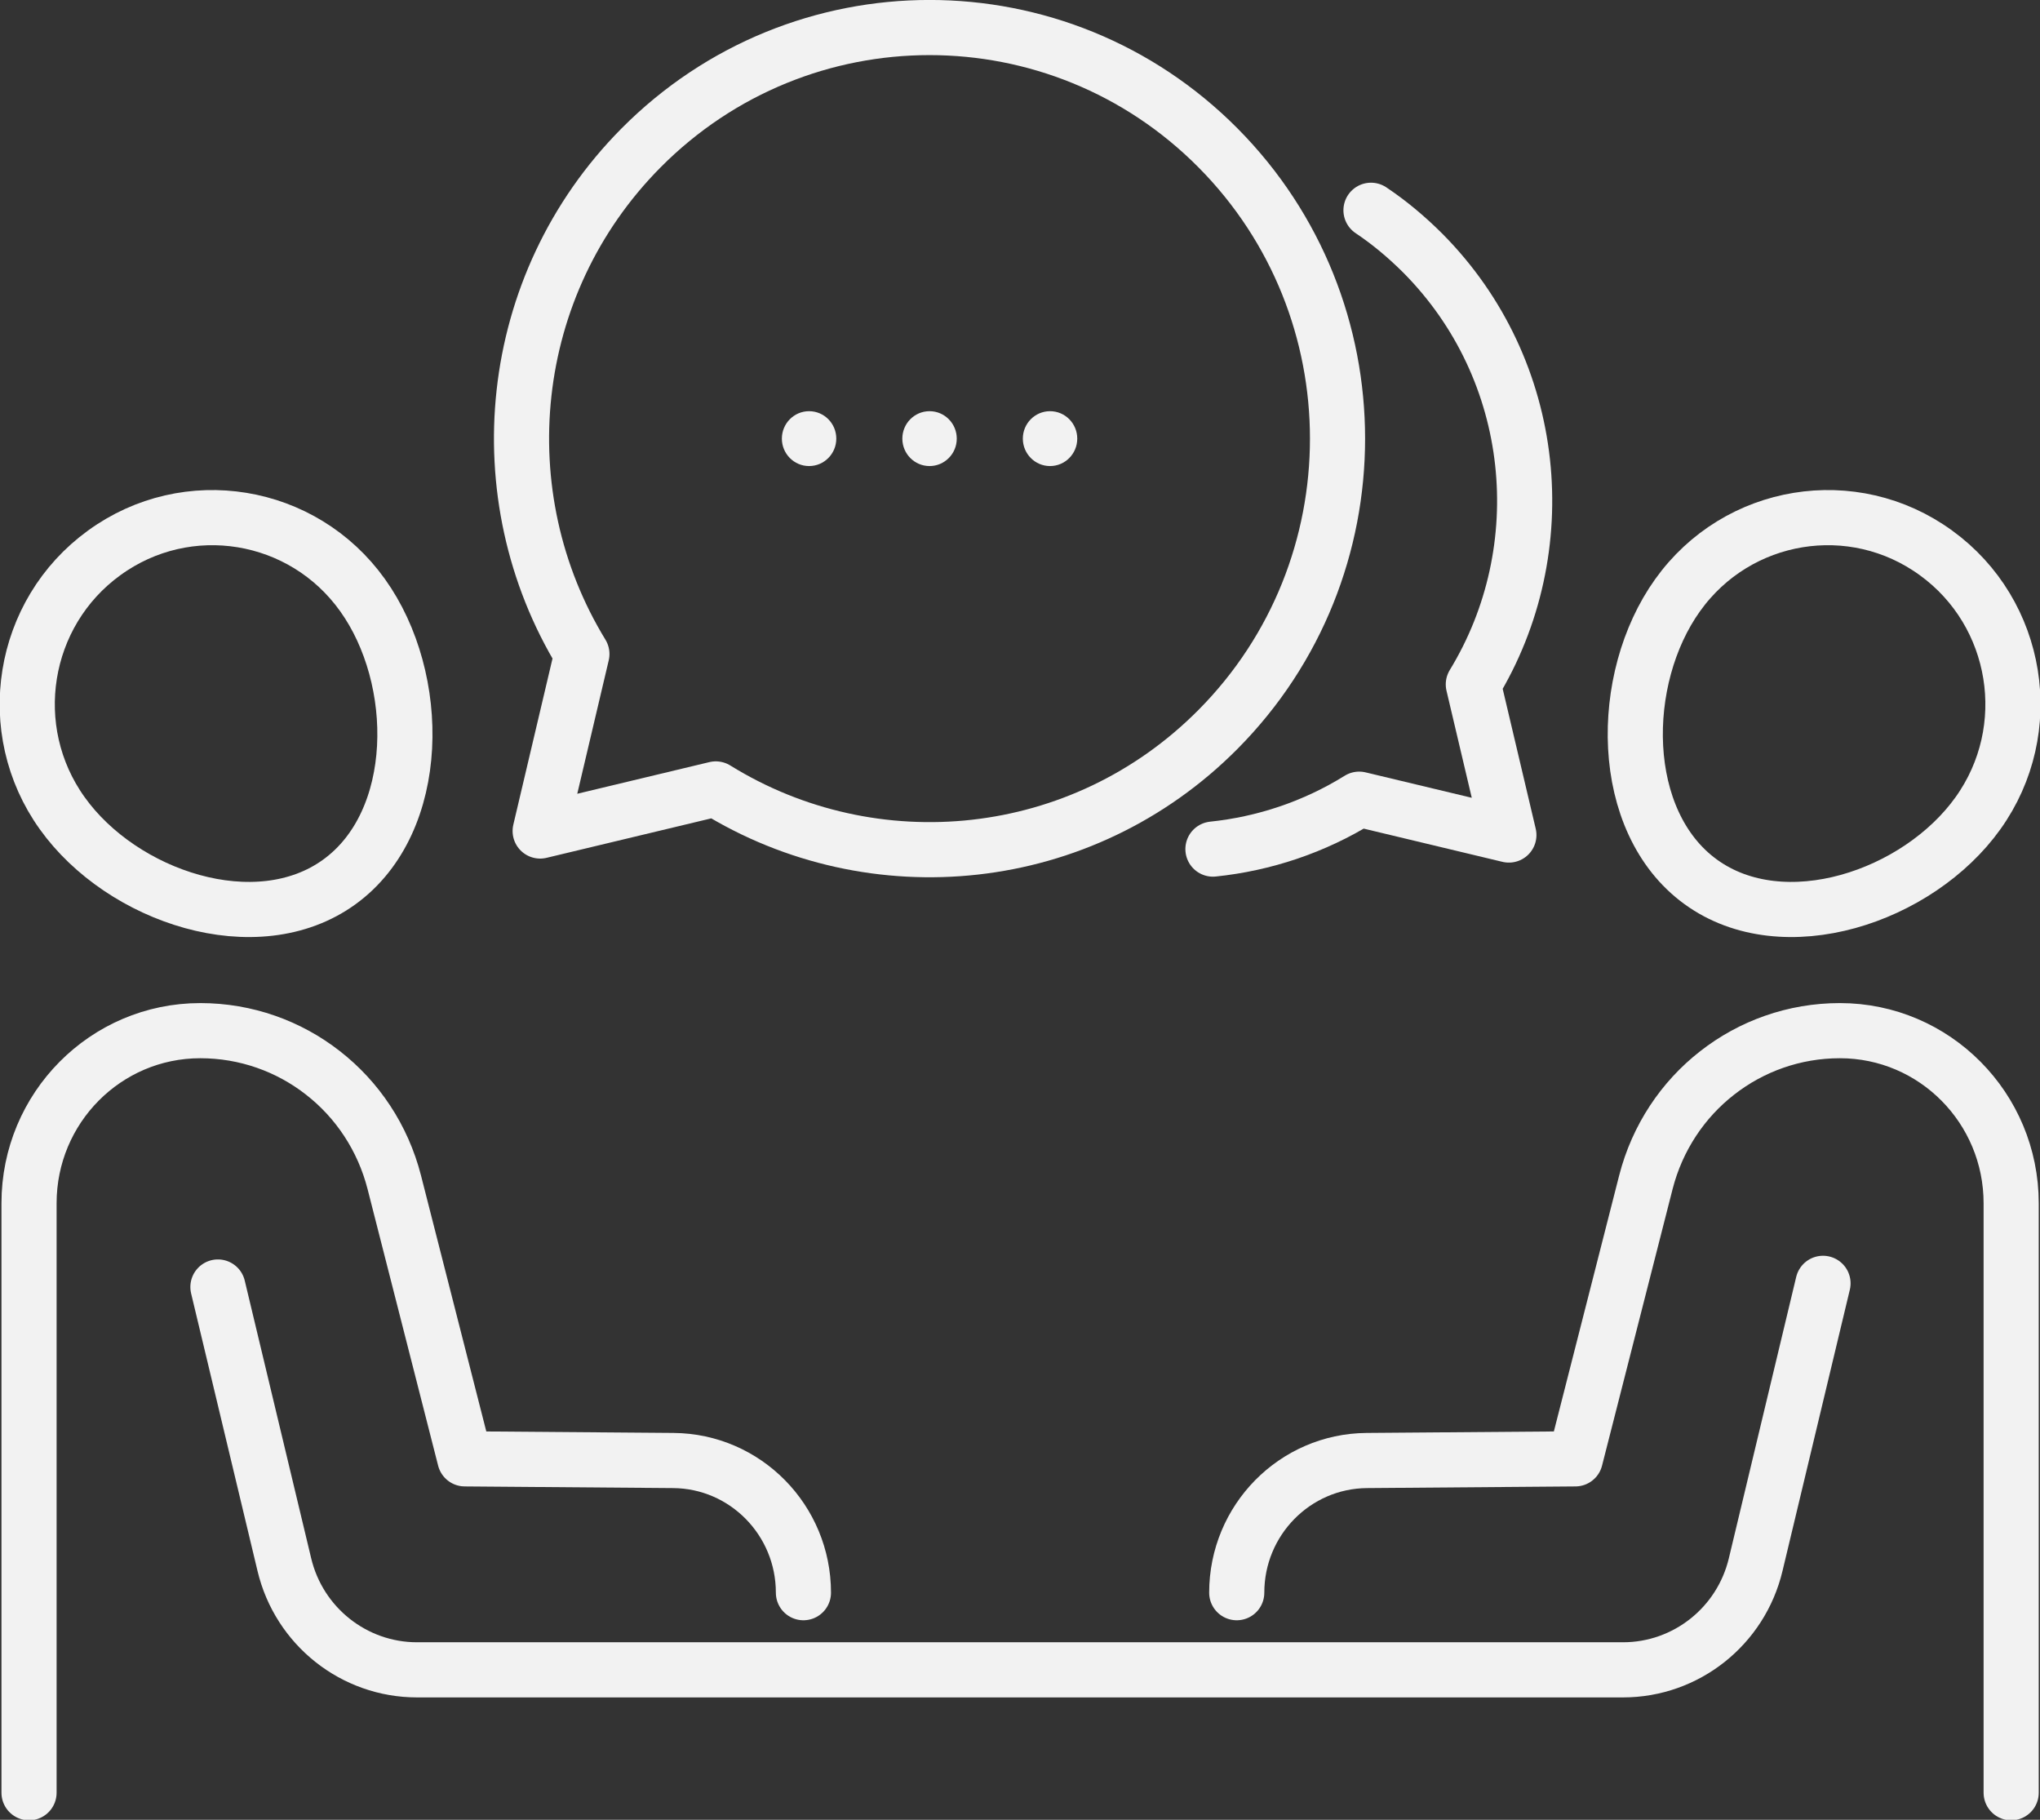
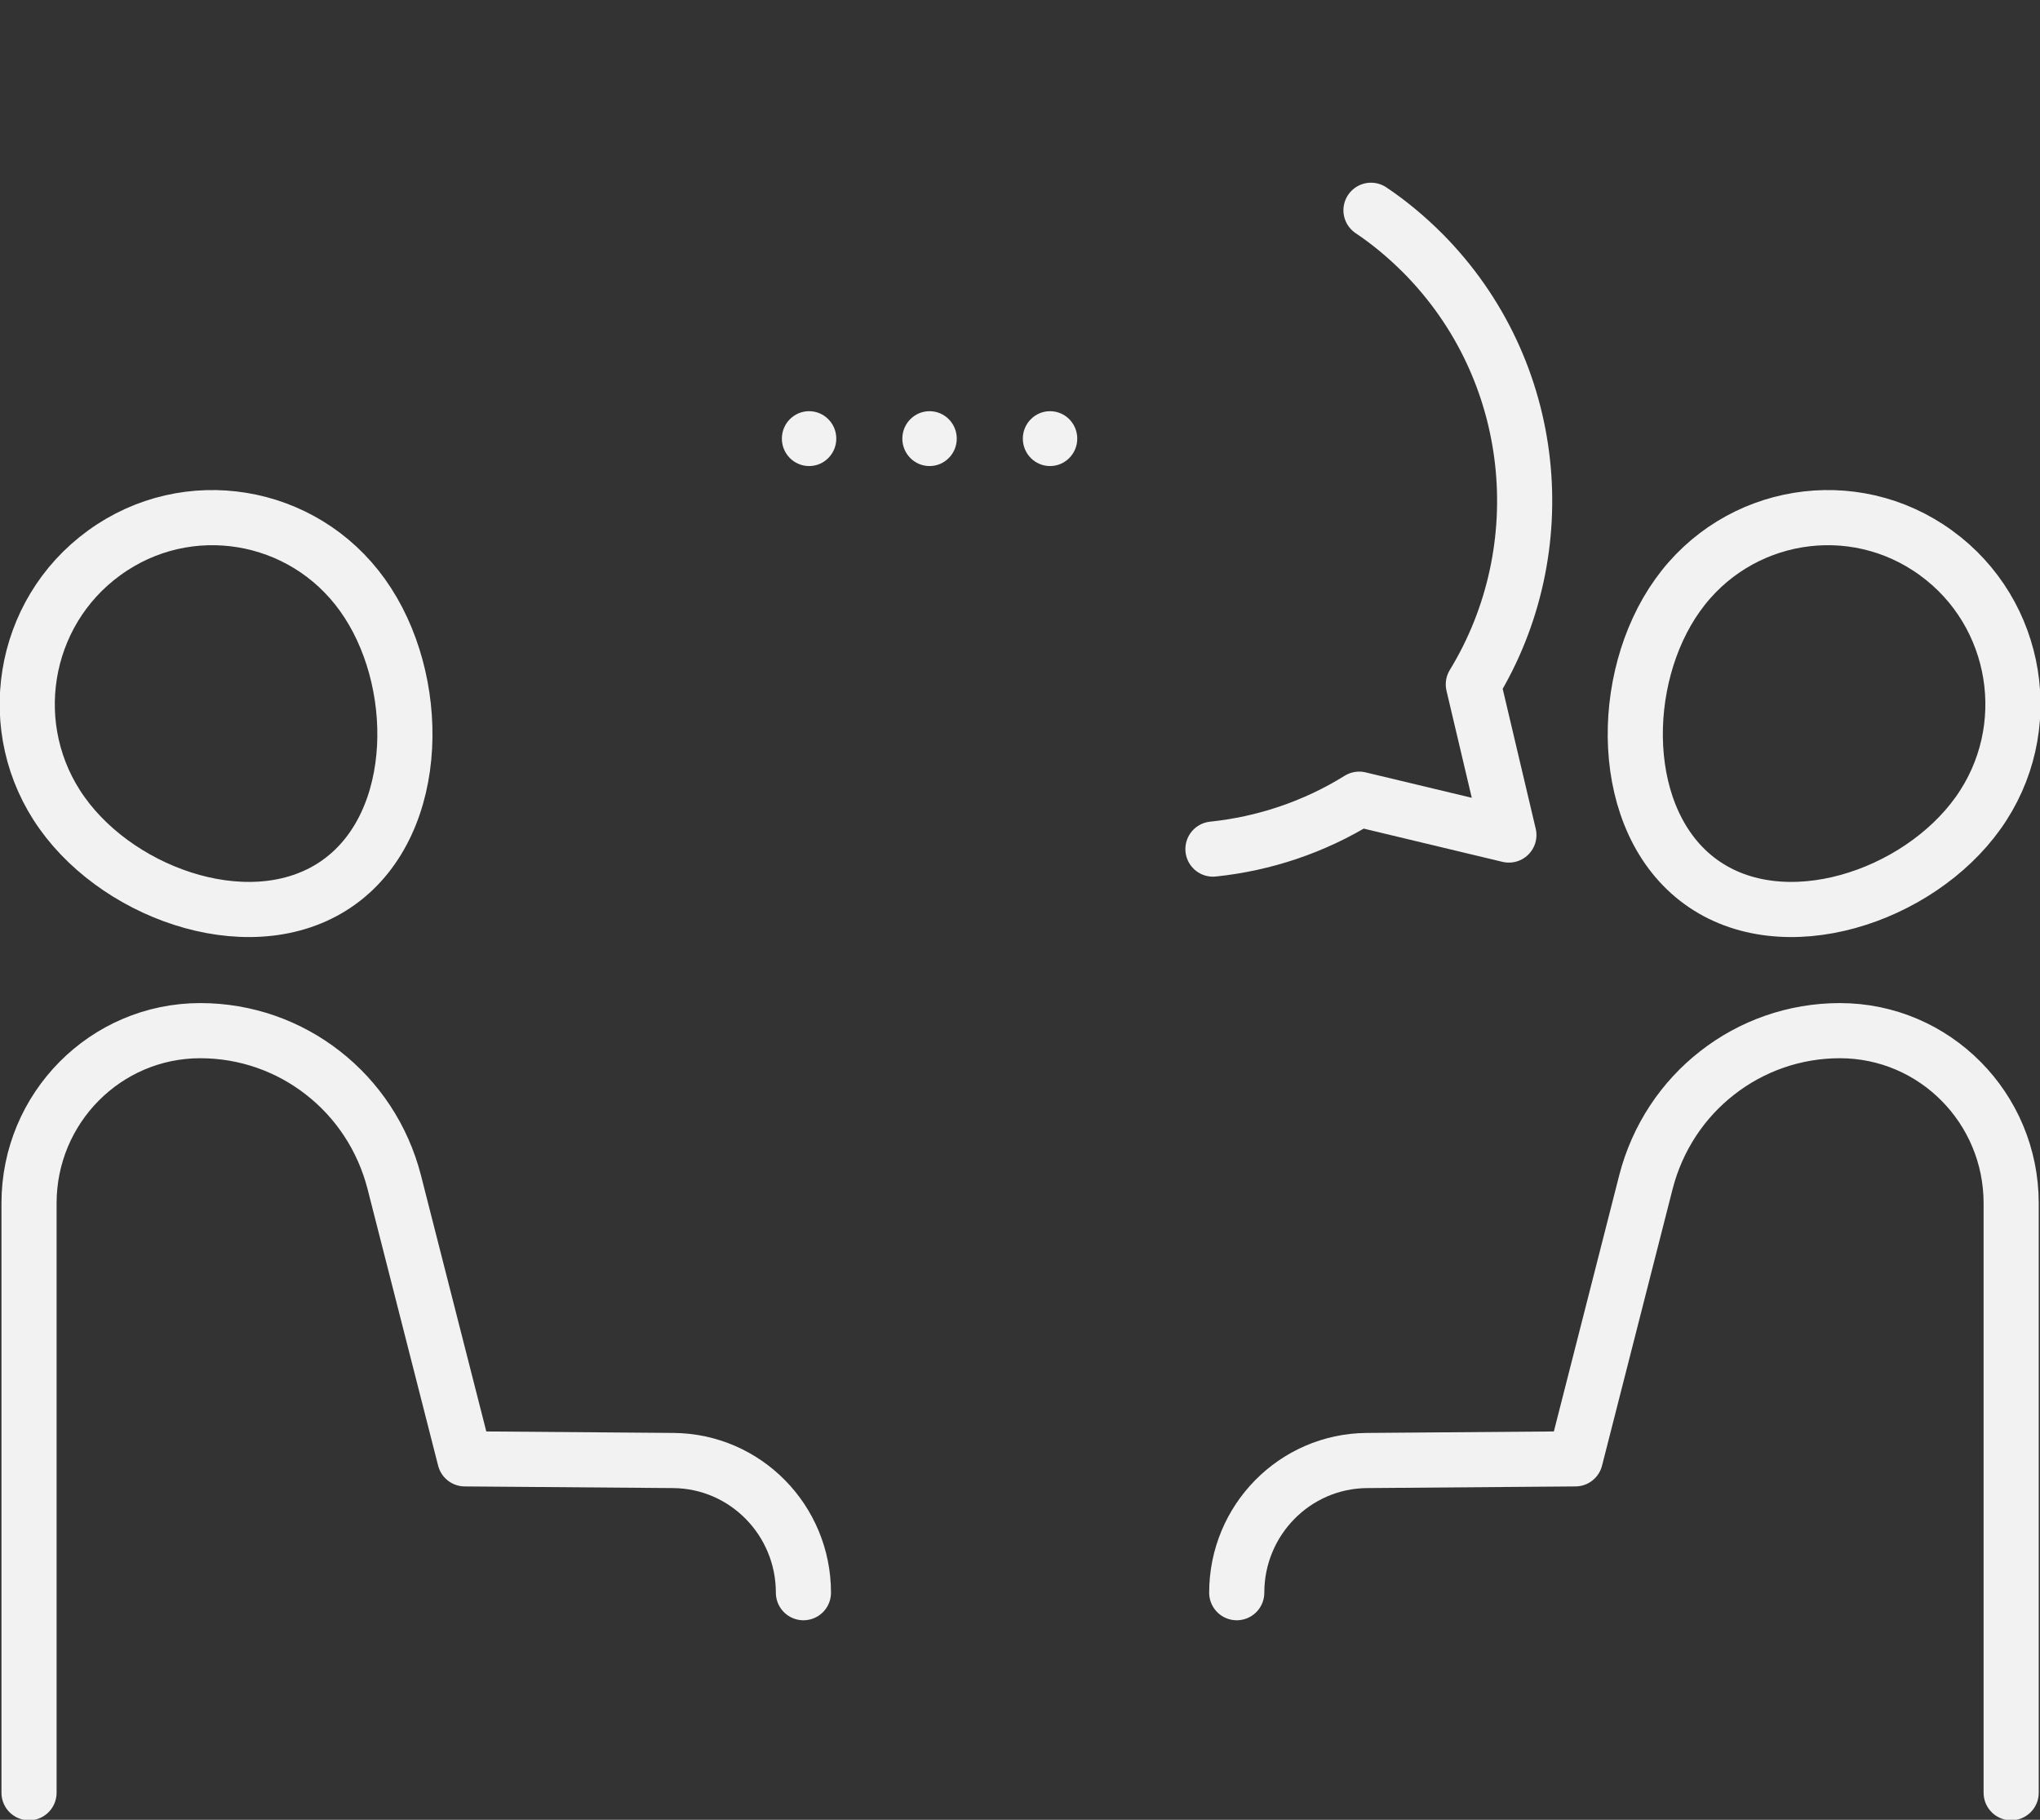
<svg xmlns="http://www.w3.org/2000/svg" width="74" height="66" viewBox="0 0 74 66" fill="none">
  <rect x="0" y="0" width="74" height="66" fill="#333333" stroke="none" />
  <g clip-path="url(#clip0_400_343)">
-     <path d="M23.253 5.365C29.032 -0.457 38.405 -0.457 44.184 5.365C49.963 11.187 49.963 20.63 44.184 26.452C39.241 31.432 31.672 32.148 25.965 28.613L19.594 30.139L21.108 23.72C17.593 17.971 18.31 10.345 23.253 5.365Z" stroke="#F2F2F2" stroke-width="2" stroke-linecap="round" stroke-linejoin="round" />
    <ellipse cx="38.09" cy="15.908" rx="0.987" ry="0.995" fill="#F2F2F2" />
    <ellipse cx="33.719" cy="15.908" rx="0.987" ry="0.995" fill="#F2F2F2" />
    <ellipse cx="29.349" cy="15.908" rx="0.987" ry="0.995" fill="#F2F2F2" />
    <path d="M49.732 7.626C50.397 8.07 51.022 8.594 51.614 9.184C55.827 13.428 56.432 19.927 53.444 24.821L54.734 30.285L49.304 28.985C47.672 30 45.849 30.603 43.999 30.795" stroke="#F2F2F2" stroke-width="2" stroke-linecap="round" stroke-linejoin="round" />
    <path d="M2.258 29.495C0.086 26.465 0.77 22.234 3.778 20.053C6.786 17.864 10.986 18.554 13.151 21.584C15.323 24.615 15.323 29.8 12.315 31.982C9.307 34.17 4.423 32.526 2.258 29.495Z" stroke="#F2F2F2" stroke-width="2" stroke-linecap="round" stroke-linejoin="round" />
    <path d="M29.144 57.764C29.144 55.132 27.038 52.99 24.425 52.97L16.862 52.91L14.302 42.877C13.887 41.259 12.959 39.88 11.715 38.912C10.478 37.944 8.925 37.38 7.266 37.38C3.83 37.38 1.053 40.185 1.053 43.64V65.019" stroke="#F2F2F2" stroke-width="2" stroke-linecap="round" stroke-linejoin="round" />
-     <path d="M7.905 46.677L10.314 56.743C10.847 58.984 12.842 60.562 15.126 60.562H58.875C61.159 60.562 63.154 58.984 63.687 56.743L66.129 46.544" stroke="#F2F2F2" stroke-width="2" stroke-linecap="round" stroke-linejoin="round" />
    <path d="M71.749 29.495C73.921 26.465 73.236 22.234 70.228 20.053C67.22 17.864 63.021 18.554 60.856 21.584C58.684 24.615 58.684 29.8 61.691 31.982C64.699 34.17 69.583 32.526 71.749 29.495Z" stroke="#F2F2F2" stroke-width="2" stroke-linecap="round" stroke-linejoin="round" />
    <path d="M44.862 57.764C44.862 55.132 46.968 52.99 49.581 52.97L57.144 52.91L59.704 42.877C60.119 41.259 61.047 39.88 62.291 38.912C63.529 37.944 65.082 37.38 66.74 37.38C70.176 37.38 72.954 40.185 72.954 43.64V65.019" stroke="#F2F2F2" stroke-width="2" stroke-linecap="round" stroke-linejoin="round" />
  </g>
  <defs>
    <clipPath id="clip0_400_343">
      <rect width="74" height="66" fill="white" />
    </clipPath>
  </defs>
</svg>